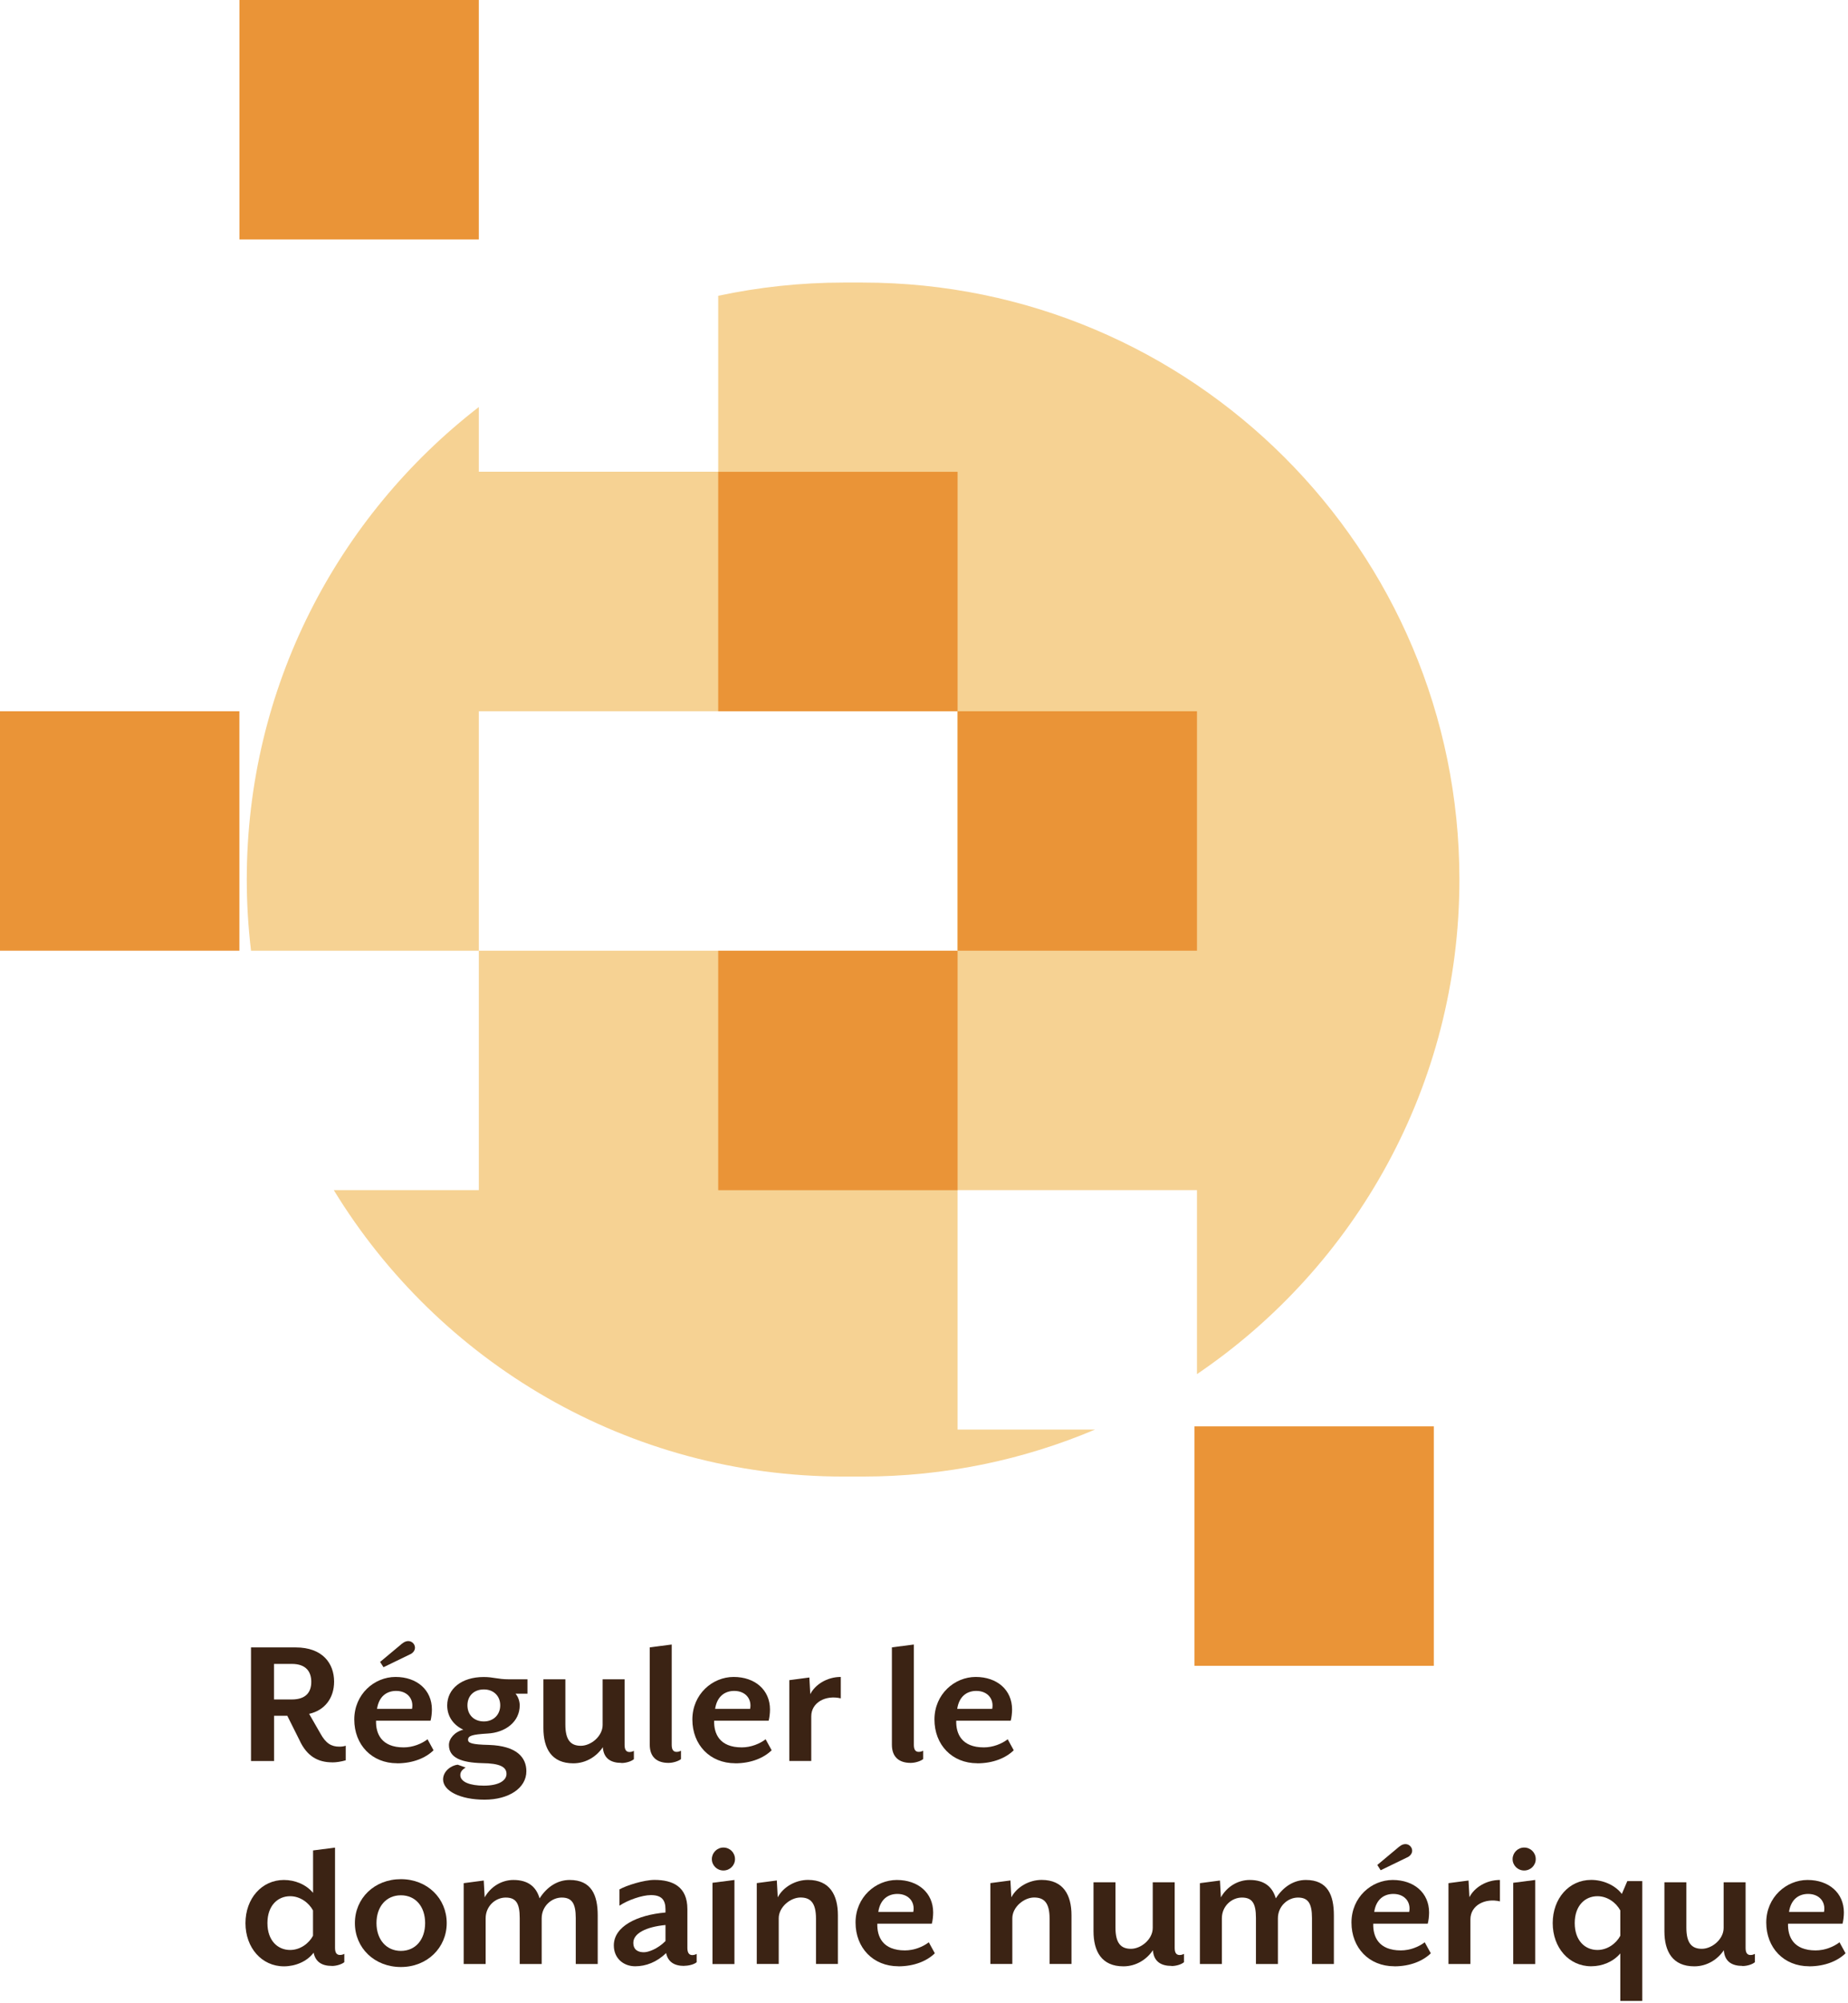
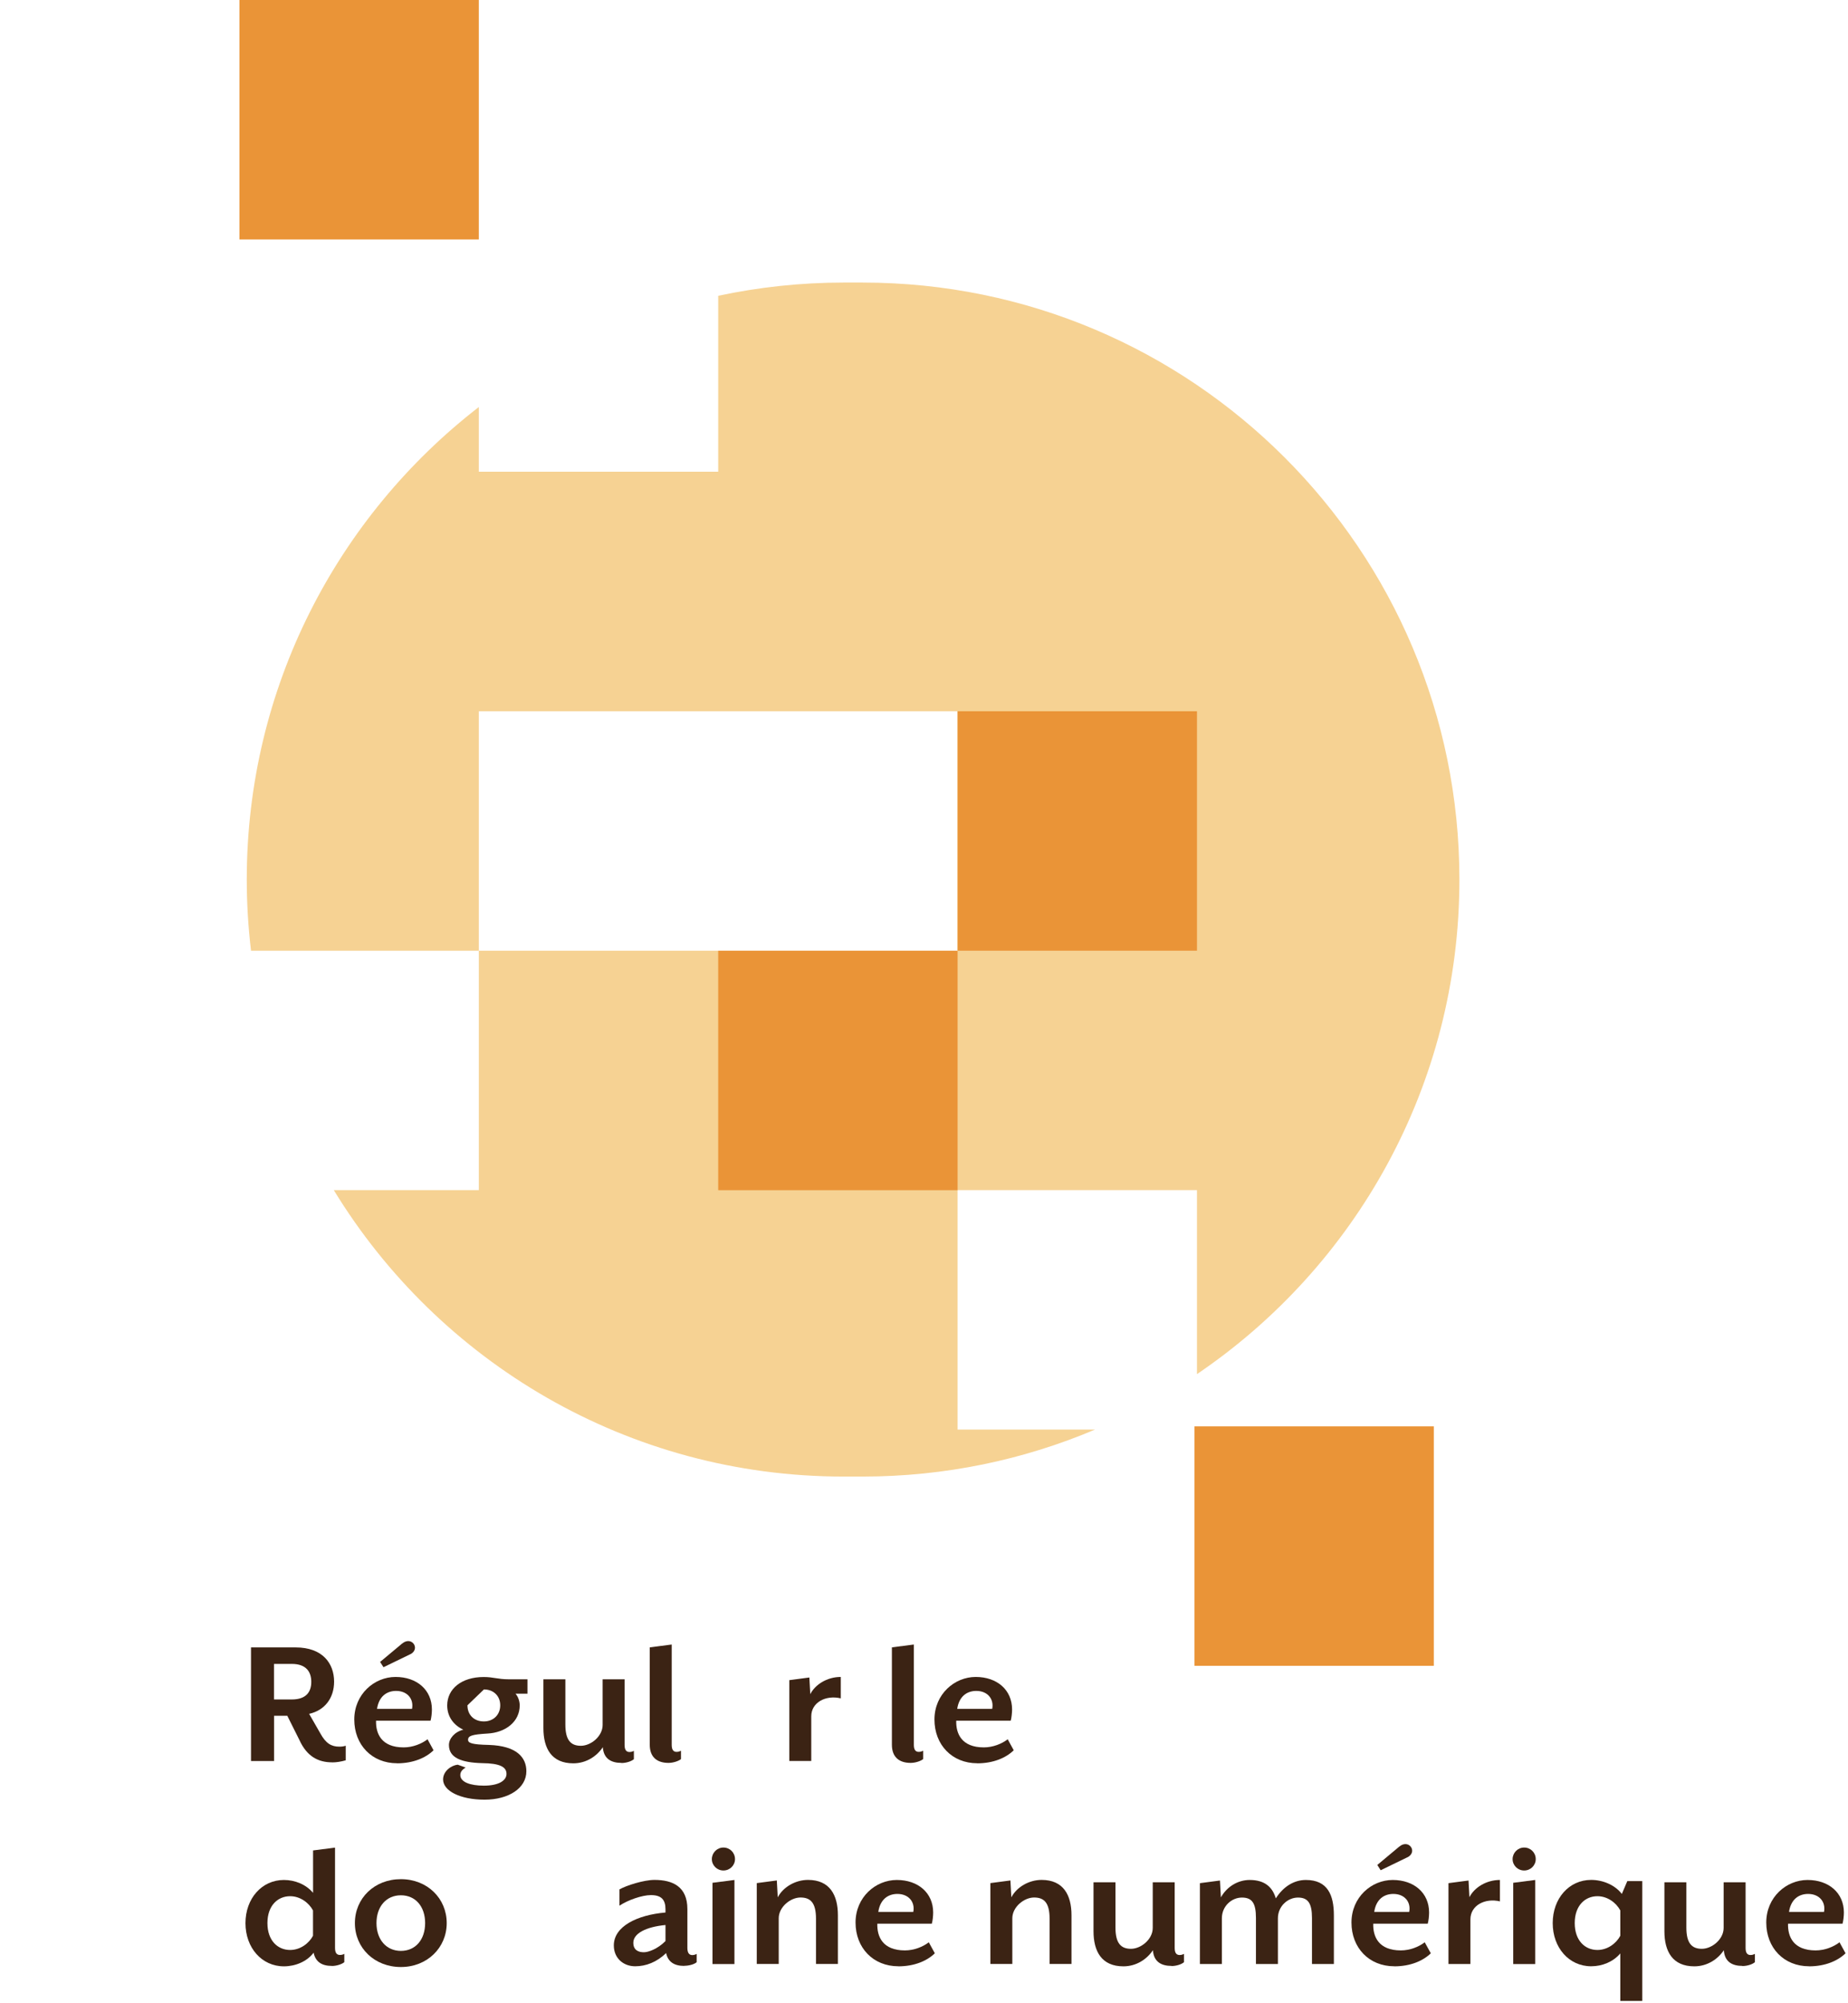
<svg xmlns="http://www.w3.org/2000/svg" id="Layer_1" viewBox="0 0 300.46 325.52">
  <defs>
    <style>.cls-1{fill:#f6d293;}.cls-2{fill:#ea9437;}.cls-3{fill:#3b2314;}</style>
  </defs>
  <g>
    <rect class="cls-2" x="194.2" y="231.85" width="38.92" height="38.92" transform="translate(464.97 37.65) rotate(90)" />
    <path class="cls-1" d="m40.81,154.53h37.04s0,38.92,0,38.92h-23.58c17.04,27.92,47.79,46.56,82.89,46.56h3.08c13.41,0,26.18-2.72,37.8-7.64h-22.35s0-38.92,0-38.92h38.92s0,29.91,0,29.91c25.75-17.45,42.67-46.94,42.67-80.39h0c0-53.59-43.45-97.04-97.04-97.04h-3.08c-7,0-13.82.75-20.39,2.15v28.6s-38.92,0-38.92,0v-10.52c-22.95,17.75-37.73,45.55-37.73,76.8h0c0,3.91.24,7.77.69,11.56Zm37.04-38.92h77.84s0,38.92,0,38.92h-77.84s0-38.92,0-38.92Z" />
    <g>
      <rect class="cls-2" x="155.69" y="115.61" width="38.92" height="38.92" transform="translate(310.22 -40.08) rotate(90)" />
      <rect class="cls-2" x="116.77" y="154.53" width="38.92" height="38.92" transform="translate(310.22 37.77) rotate(90)" />
-       <rect class="cls-2" x="116.77" y="76.69" width="38.92" height="38.92" transform="translate(40.08 232.38) rotate(-90)" />
-       <rect class="cls-2" x="0" y="115.61" width="38.92" height="38.92" transform="translate(-115.61 154.53) rotate(-90)" />
      <rect class="cls-2" x="38.92" y="0" width="38.92" height="38.92" transform="translate(77.85 -38.92) rotate(90)" />
    </g>
  </g>
  <g>
    <path class="cls-3" d="m54,286.46c-2.22,0-4.09-.92-5.32-3.63l-1.97-3.94h-2.15v7.36h-3.75v-18.47h7.26c4.37,0,6.25,2.59,6.25,5.57,0,2.62-1.48,4.65-4.06,5.23l1.82,3.17c.89,1.63,1.79,2.16,3.08,2.16.37,0,.68-.03,1.05-.15v2.37c-.71.21-1.51.34-2.19.34Zm-9.45-10.22h2.89c2.34,0,3.17-1.23,3.17-2.86s-.83-2.92-3.17-2.92h-2.89v5.79Z" />
    <path class="cls-3" d="m64.56,286.61c-4.09,0-6.96-2.99-6.96-7.11s3.26-6.92,6.71-6.92,5.91,2.09,5.91,5.29c0,.58-.09,1.38-.22,1.82h-8.86c-.06,2.09.86,4.34,4.49,4.34,1.48,0,2.92-.58,3.88-1.32l.98,1.79c-1.26,1.23-3.32,2.12-5.94,2.12Zm-.15-11.76c-1.51,0-2.8.86-3.11,2.92h5.69c.31-1.6-.74-2.92-2.59-2.92Zm2.25-5.94l-4.31,2.09-.55-.86,3.14-2.62c.49-.43.89-.77,1.45-.77.58,0,1.08.49,1.08,1.08,0,.52-.43.92-.8,1.08Z" />
-     <path class="cls-3" d="m83.79,275.28c.4.4.71,1.2.71,1.91,0,2.68-2.31,4.43-5.23,4.59-2.55.15-3.17.37-3.17,1.02,0,.52.62.77,3.39.83,4.52.15,6.09,2.03,6.09,4.28,0,2.74-2.86,4.62-6.8,4.62s-6.74-1.42-6.74-3.29c0-1.35,1.32-2.28,2.37-2.4l1.29.46c-.34.25-.86.55-.86,1.23,0,1.14,1.63,1.72,3.82,1.72,2.43,0,3.69-.83,3.69-1.91,0-1.14-1.08-1.72-3.97-1.75-3.35-.09-5.39-.86-5.39-2.95,0-1.02.89-2.12,2.34-2.49-1.48-.68-2.62-2.03-2.62-3.94,0-2.68,2.31-4.62,5.94-4.62,1.54,0,2.31.37,4.03.37h3.08v2.34h-1.97Zm-7.79,1.91c0,1.54,1.05,2.62,2.68,2.62,1.54,0,2.65-1.08,2.65-2.62s-1.11-2.58-2.65-2.58c-1.63,0-2.68,1.05-2.68,2.58Z" />
+     <path class="cls-3" d="m83.79,275.28c.4.4.71,1.2.71,1.91,0,2.68-2.31,4.43-5.23,4.59-2.55.15-3.17.37-3.17,1.02,0,.52.62.77,3.39.83,4.52.15,6.09,2.03,6.09,4.28,0,2.74-2.86,4.62-6.8,4.62s-6.74-1.42-6.74-3.29c0-1.35,1.32-2.28,2.37-2.4l1.29.46c-.34.25-.86.55-.86,1.23,0,1.14,1.63,1.72,3.82,1.72,2.43,0,3.69-.83,3.69-1.91,0-1.14-1.08-1.72-3.97-1.75-3.35-.09-5.39-.86-5.39-2.95,0-1.02.89-2.12,2.34-2.49-1.48-.68-2.62-2.03-2.62-3.94,0-2.68,2.31-4.62,5.94-4.62,1.54,0,2.31.37,4.03.37h3.08v2.34h-1.97Zm-7.79,1.91c0,1.54,1.05,2.62,2.68,2.62,1.54,0,2.65-1.08,2.65-2.62s-1.11-2.58-2.65-2.58Z" />
    <path class="cls-3" d="m101.03,286.55c-1.63,0-2.89-.65-3.02-2.55-.98,1.48-2.71,2.62-4.8,2.62-3.54,0-4.86-2.43-4.86-5.72v-7.94h3.57v7.36c0,2.55.89,3.45,2.52,3.45s3.54-1.54,3.54-3.39v-7.42h3.57v10.68c0,.8.28,1.14.8,1.14.31,0,.52-.09.71-.18v1.35c-.4.34-1.23.62-2.03.62Z" />
    <path class="cls-3" d="m108.69,286.55c-1.75,0-3.05-.83-3.05-2.96v-15.82l3.57-.46v16.31c0,.8.28,1.14.8,1.14.28,0,.52-.09.71-.18v1.35c-.31.28-1.2.62-2.03.62Z" />
-     <path class="cls-3" d="m119.53,286.61c-4.09,0-6.96-2.99-6.96-7.11s3.26-6.92,6.71-6.92,5.91,2.09,5.91,5.29c0,.58-.09,1.38-.22,1.82h-8.86c-.06,2.09.86,4.34,4.49,4.34,1.48,0,2.92-.58,3.88-1.32l.98,1.79c-1.26,1.23-3.32,2.12-5.94,2.12Zm-.15-11.76c-1.51,0-2.8.86-3.11,2.92h5.69c.31-1.6-.74-2.92-2.59-2.92Z" />
    <path class="cls-3" d="m131.9,278.98v7.26h-3.57v-13.14l3.26-.43.15,2.71c.77-1.54,2.71-2.8,4.96-2.8v3.48c-2.43-.58-4.8.65-4.8,2.92Z" />
    <path class="cls-3" d="m148.06,286.55c-1.75,0-3.05-.83-3.05-2.96v-15.82l3.57-.46v16.31c0,.8.28,1.14.8,1.14.28,0,.52-.09.71-.18v1.35c-.31.28-1.2.62-2.03.62Z" />
    <path class="cls-3" d="m158.89,286.61c-4.09,0-6.96-2.99-6.96-7.11s3.26-6.92,6.71-6.92,5.91,2.09,5.91,5.29c0,.58-.09,1.38-.22,1.82h-8.86c-.06,2.09.86,4.34,4.49,4.34,1.48,0,2.92-.58,3.88-1.32l.98,1.79c-1.26,1.23-3.32,2.12-5.94,2.12Zm-.15-11.76c-1.51,0-2.8.86-3.11,2.92h5.69c.31-1.6-.74-2.92-2.59-2.92Z" />
    <path class="cls-3" d="m53.94,319.55c-1.63,0-2.65-.68-2.95-2.15-1.05,1.42-2.95,2.22-4.83,2.22-3.6,0-6.25-3.02-6.25-7.02s2.65-7.02,6.25-7.02c1.79,0,3.57.71,4.74,2.09v-6.89l3.57-.46v16.31c0,.8.28,1.14.8,1.14.28,0,.49-.06.71-.18v1.35c-.31.28-1.17.62-2.03.62Zm-3.05-9.02c-.68-1.26-2.09-2.31-3.72-2.31-2,0-3.69,1.51-3.69,4.37s1.69,4.37,3.69,4.37c1.63,0,3.05-1.05,3.72-2.31v-4.12Z" />
    <path class="cls-3" d="m65.18,319.73c-4.31,0-7.48-3.11-7.48-7.14s3.17-7.14,7.48-7.14,7.45,3.14,7.45,7.14-3.17,7.14-7.45,7.14Zm0-11.66c-2.4,0-3.97,1.85-3.97,4.52s1.6,4.52,3.97,4.52,3.94-1.82,3.94-4.52-1.57-4.52-3.94-4.52Z" />
-     <path class="cls-3" d="m93.61,319.24v-7.48c0-2.4-.65-3.32-2.28-3.32s-3.26,1.38-3.26,3.38v7.42h-3.57v-7.48c0-2.4-.62-3.32-2.28-3.32s-3.26,1.38-3.26,3.38v7.42h-3.57v-13.14l3.26-.43.15,2.74c.98-1.75,2.77-2.83,4.68-2.83,2.49,0,3.72,1.2,4.25,2.99,1.2-1.88,2.92-2.99,4.89-2.99,3.54,0,4.56,2.46,4.56,5.75v7.91h-3.57Z" />
    <path class="cls-3" d="m111.25,319.55c-1.66,0-2.65-.68-2.95-2.09-1.51,1.48-3.29,2.15-5.02,2.15-1.94,0-3.48-1.32-3.48-3.39,0-3.11,3.82-4.96,8.4-5.35v-.52c0-1.57-.68-2.31-2.37-2.31-1.42,0-3.75.8-5.11,1.72v-2.65c1.08-.62,3.94-1.54,5.69-1.54,2.95,0,5.35,1.08,5.35,4.74v6.31c0,.8.28,1.17.8,1.17.28,0,.52-.09.71-.19v1.35c-.4.34-1.23.58-2.03.58Zm-3.05-6.65c-3.2.31-5.23,1.38-5.23,2.89,0,1.2.83,1.54,1.72,1.54.71,0,2.22-.52,3.51-1.82v-2.62Z" />
    <path class="cls-3" d="m119.5,302.19c0,1.02-.83,1.85-1.88,1.85s-1.88-.83-1.88-1.85.83-1.88,1.88-1.88,1.88.83,1.88,1.88Zm-3.66,17.05v-13.2l3.57-.46v13.67h-3.57Z" />
    <path class="cls-3" d="m132.67,319.24v-7.36c0-2.59-.89-3.45-2.52-3.45s-3.54,1.54-3.54,3.38v7.42h-3.57v-13.14l3.26-.43.15,2.74c.89-1.69,2.89-2.83,4.92-2.83,3.54,0,4.86,2.46,4.86,5.75v7.91h-3.57Z" />
    <path class="cls-3" d="m146.06,319.61c-4.09,0-6.96-2.99-6.96-7.11s3.26-6.92,6.71-6.92,5.91,2.09,5.91,5.29c0,.58-.09,1.38-.22,1.82h-8.86c-.06,2.09.86,4.34,4.49,4.34,1.48,0,2.92-.58,3.88-1.32l.98,1.79c-1.26,1.23-3.32,2.12-5.94,2.12Zm-.15-11.76c-1.51,0-2.8.86-3.11,2.92h5.69c.31-1.6-.74-2.92-2.59-2.92Z" />
    <path class="cls-3" d="m170.65,319.24v-7.36c0-2.59-.89-3.45-2.52-3.45s-3.54,1.54-3.54,3.38v7.42h-3.57v-13.14l3.26-.43.15,2.74c.89-1.69,2.89-2.83,4.92-2.83,3.54,0,4.86,2.46,4.86,5.75v7.91h-3.57Z" />
    <path class="cls-3" d="m190.47,319.55c-1.63,0-2.89-.65-3.02-2.55-.99,1.48-2.71,2.62-4.8,2.62-3.54,0-4.86-2.43-4.86-5.72v-7.94h3.57v7.36c0,2.55.89,3.45,2.52,3.45s3.54-1.54,3.54-3.39v-7.42h3.57v10.68c0,.8.28,1.14.8,1.14.31,0,.52-.09.71-.18v1.35c-.4.34-1.23.62-2.03.62Z" />
    <path class="cls-3" d="m213.31,319.24v-7.48c0-2.4-.65-3.32-2.28-3.32s-3.26,1.38-3.26,3.38v7.42h-3.57v-7.48c0-2.4-.62-3.32-2.28-3.32s-3.26,1.38-3.26,3.38v7.42h-3.57v-13.14l3.26-.43.15,2.74c.98-1.75,2.77-2.83,4.68-2.83,2.49,0,3.72,1.2,4.25,2.99,1.2-1.88,2.92-2.99,4.89-2.99,3.54,0,4.55,2.46,4.55,5.75v7.91h-3.57Z" />
    <path class="cls-3" d="m226.69,319.61c-4.09,0-6.96-2.99-6.96-7.11s3.26-6.92,6.71-6.92,5.91,2.09,5.91,5.29c0,.58-.09,1.38-.22,1.82h-8.86c-.06,2.09.86,4.34,4.49,4.34,1.48,0,2.92-.58,3.88-1.32l.99,1.79c-1.26,1.23-3.32,2.12-5.94,2.12Zm-.15-11.76c-1.51,0-2.8.86-3.11,2.92h5.69c.31-1.6-.74-2.92-2.58-2.92Zm2.25-5.94l-4.31,2.09-.55-.86,3.14-2.62c.49-.43.89-.77,1.45-.77.58,0,1.08.49,1.08,1.08,0,.52-.43.92-.8,1.08Z" />
    <path class="cls-3" d="m239.07,311.98v7.26h-3.57v-13.14l3.26-.43.15,2.71c.77-1.54,2.71-2.8,4.96-2.8v3.48c-2.43-.58-4.8.65-4.8,2.92Z" />
    <path class="cls-3" d="m249.69,302.19c0,1.02-.83,1.85-1.88,1.85s-1.88-.83-1.88-1.85.83-1.88,1.88-1.88,1.88.83,1.88,1.88Zm-3.66,17.05v-13.2l3.57-.46v13.67h-3.57Z" />
    <path class="cls-3" d="m263.44,325.24v-7.72c-1.17,1.38-2.95,2.09-4.74,2.09-3.6,0-6.25-3.02-6.25-7.02s2.65-7.02,6.25-7.02c1.88,0,3.85.8,4.99,2.28l.89-2.09h2.43v19.48h-3.57Zm0-14.71c-.68-1.26-2.09-2.31-3.72-2.31-2,0-3.69,1.51-3.69,4.37s1.69,4.37,3.69,4.37c1.63,0,3.05-1.05,3.72-2.31v-4.12Z" />
    <path class="cls-3" d="m283.29,319.55c-1.63,0-2.89-.65-3.02-2.55-.98,1.48-2.71,2.62-4.8,2.62-3.54,0-4.86-2.43-4.86-5.72v-7.94h3.57v7.36c0,2.55.89,3.45,2.52,3.45s3.54-1.54,3.54-3.39v-7.42h3.57v10.68c0,.8.28,1.14.8,1.14.31,0,.52-.09.71-.18v1.35c-.4.34-1.23.62-2.03.62Z" />
    <path class="cls-3" d="m294.13,319.61c-4.09,0-6.96-2.99-6.96-7.11s3.26-6.92,6.71-6.92,5.91,2.09,5.91,5.29c0,.58-.09,1.38-.22,1.82h-8.86c-.06,2.09.86,4.34,4.49,4.34,1.48,0,2.92-.58,3.88-1.32l.98,1.79c-1.26,1.23-3.32,2.12-5.94,2.12Zm-.15-11.76c-1.51,0-2.8.86-3.11,2.92h5.69c.31-1.6-.74-2.92-2.59-2.92Z" />
  </g>
</svg>